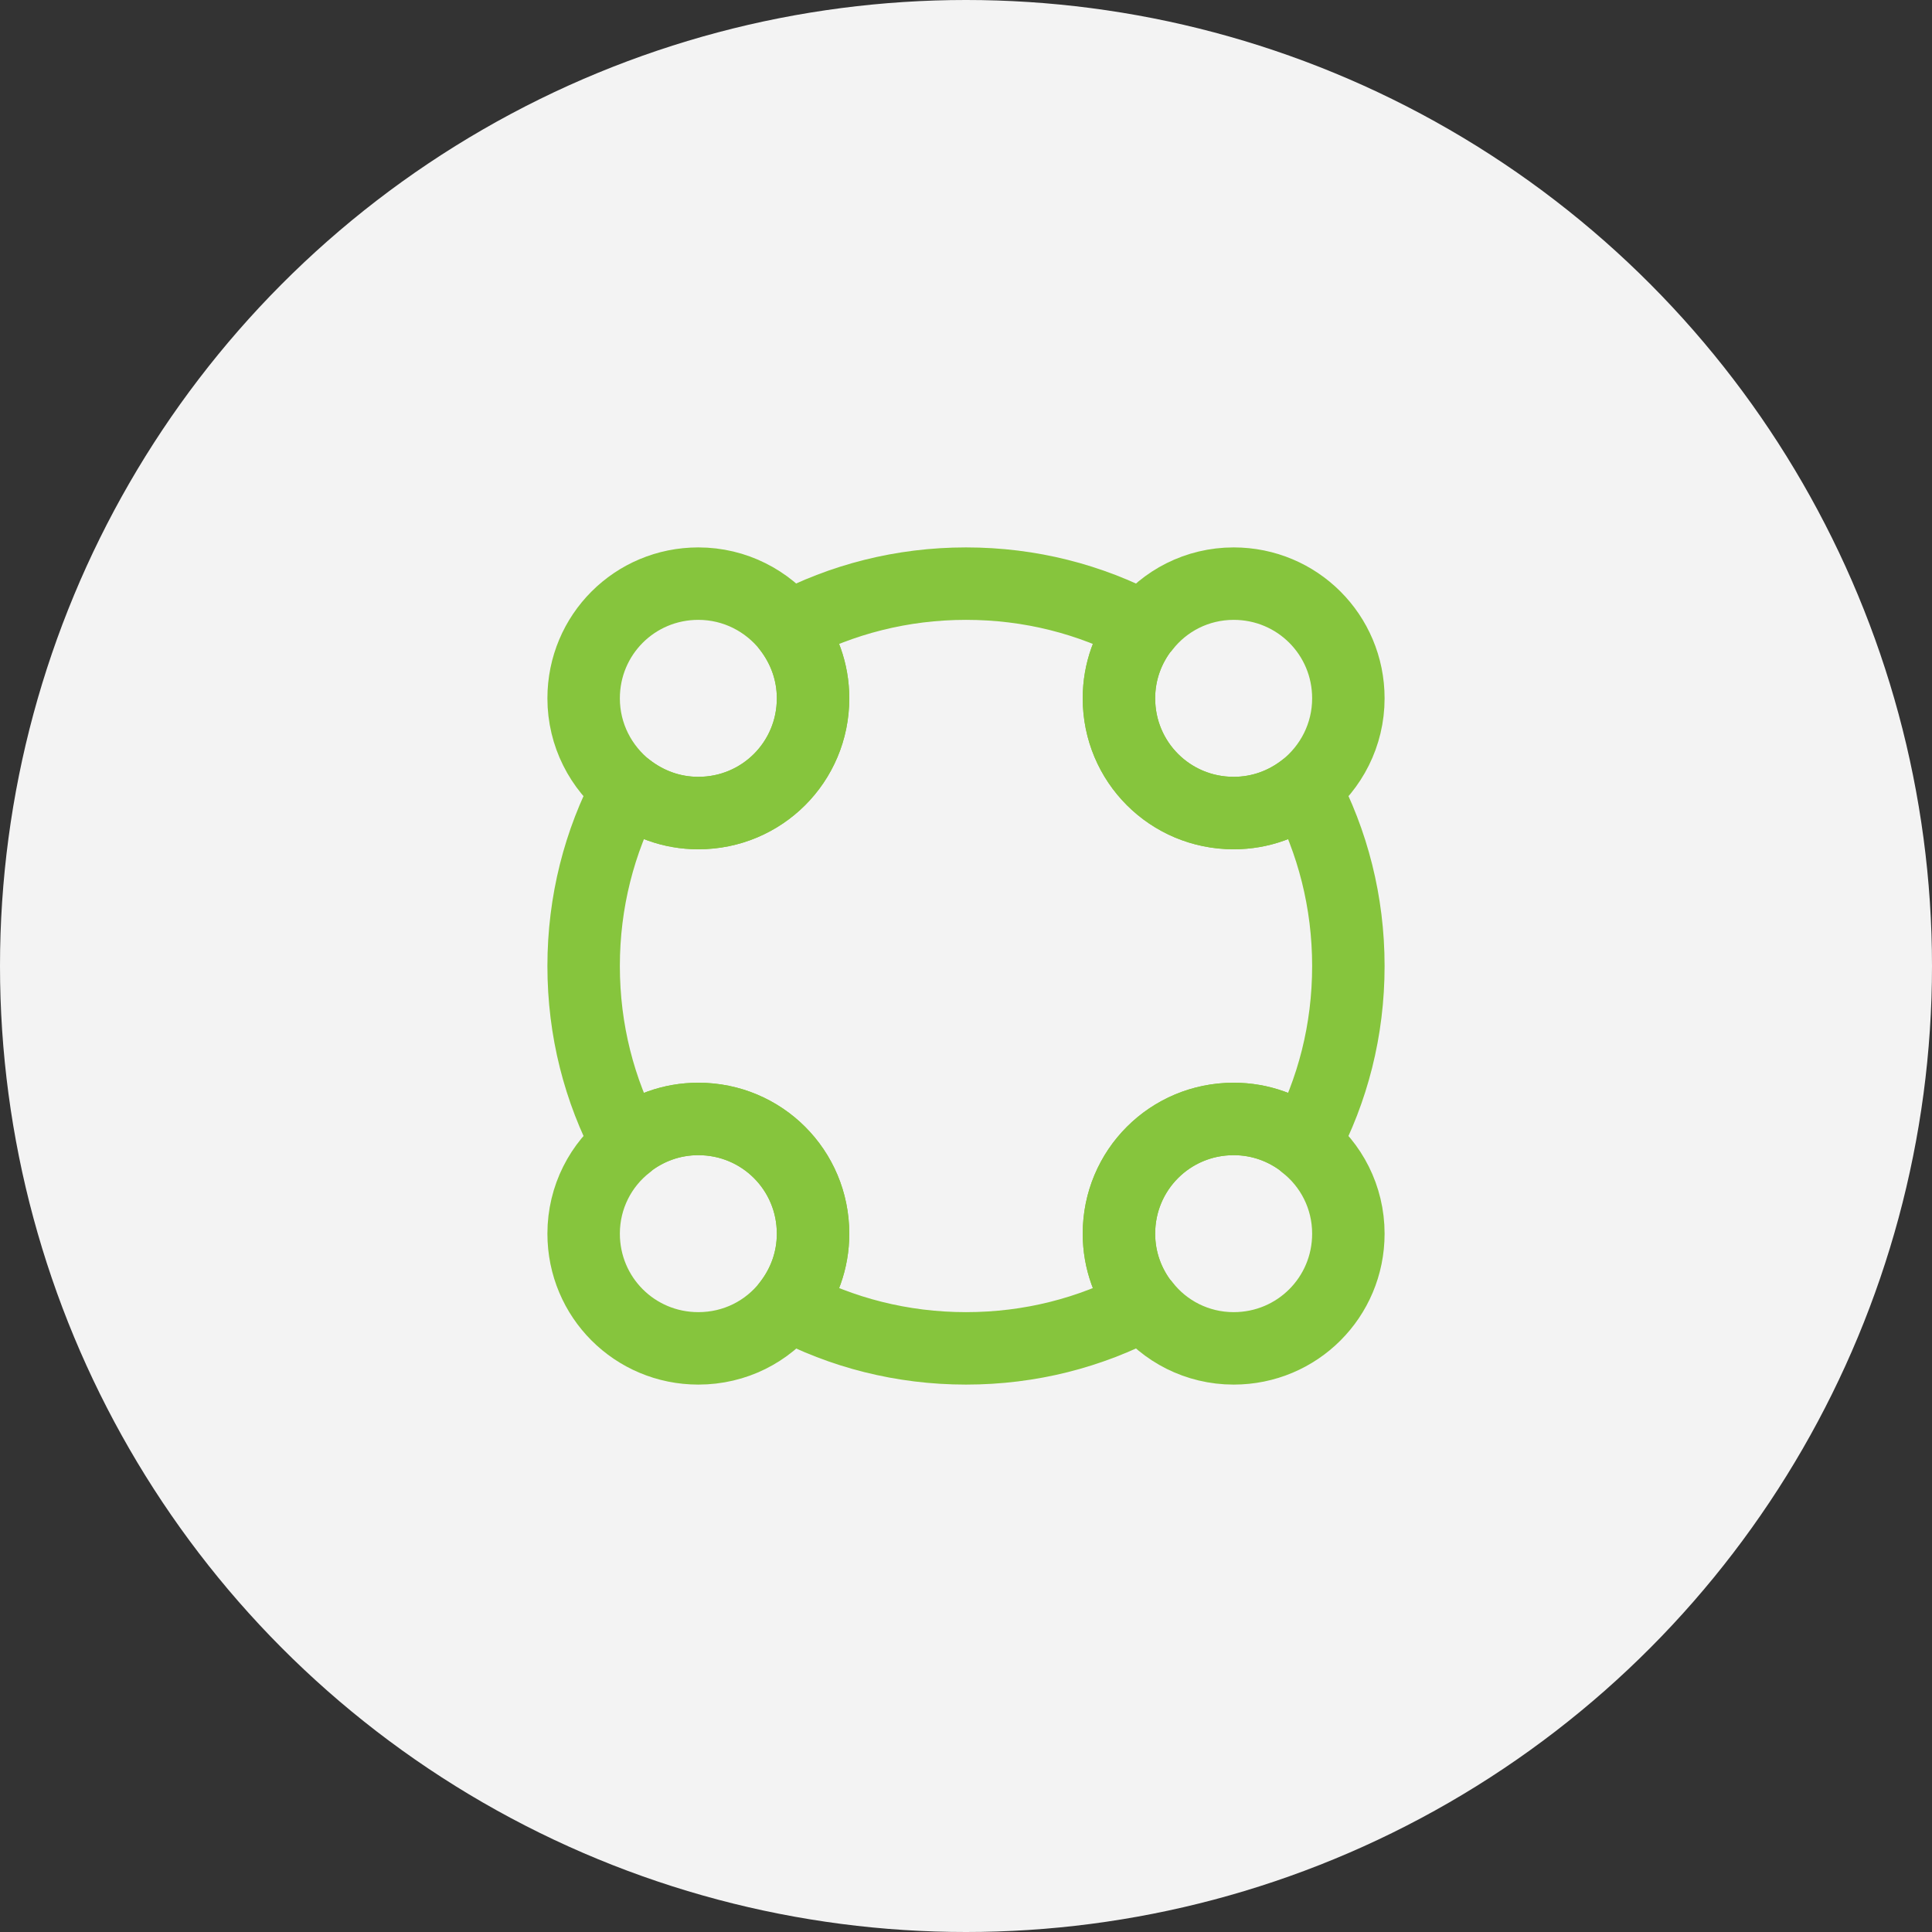
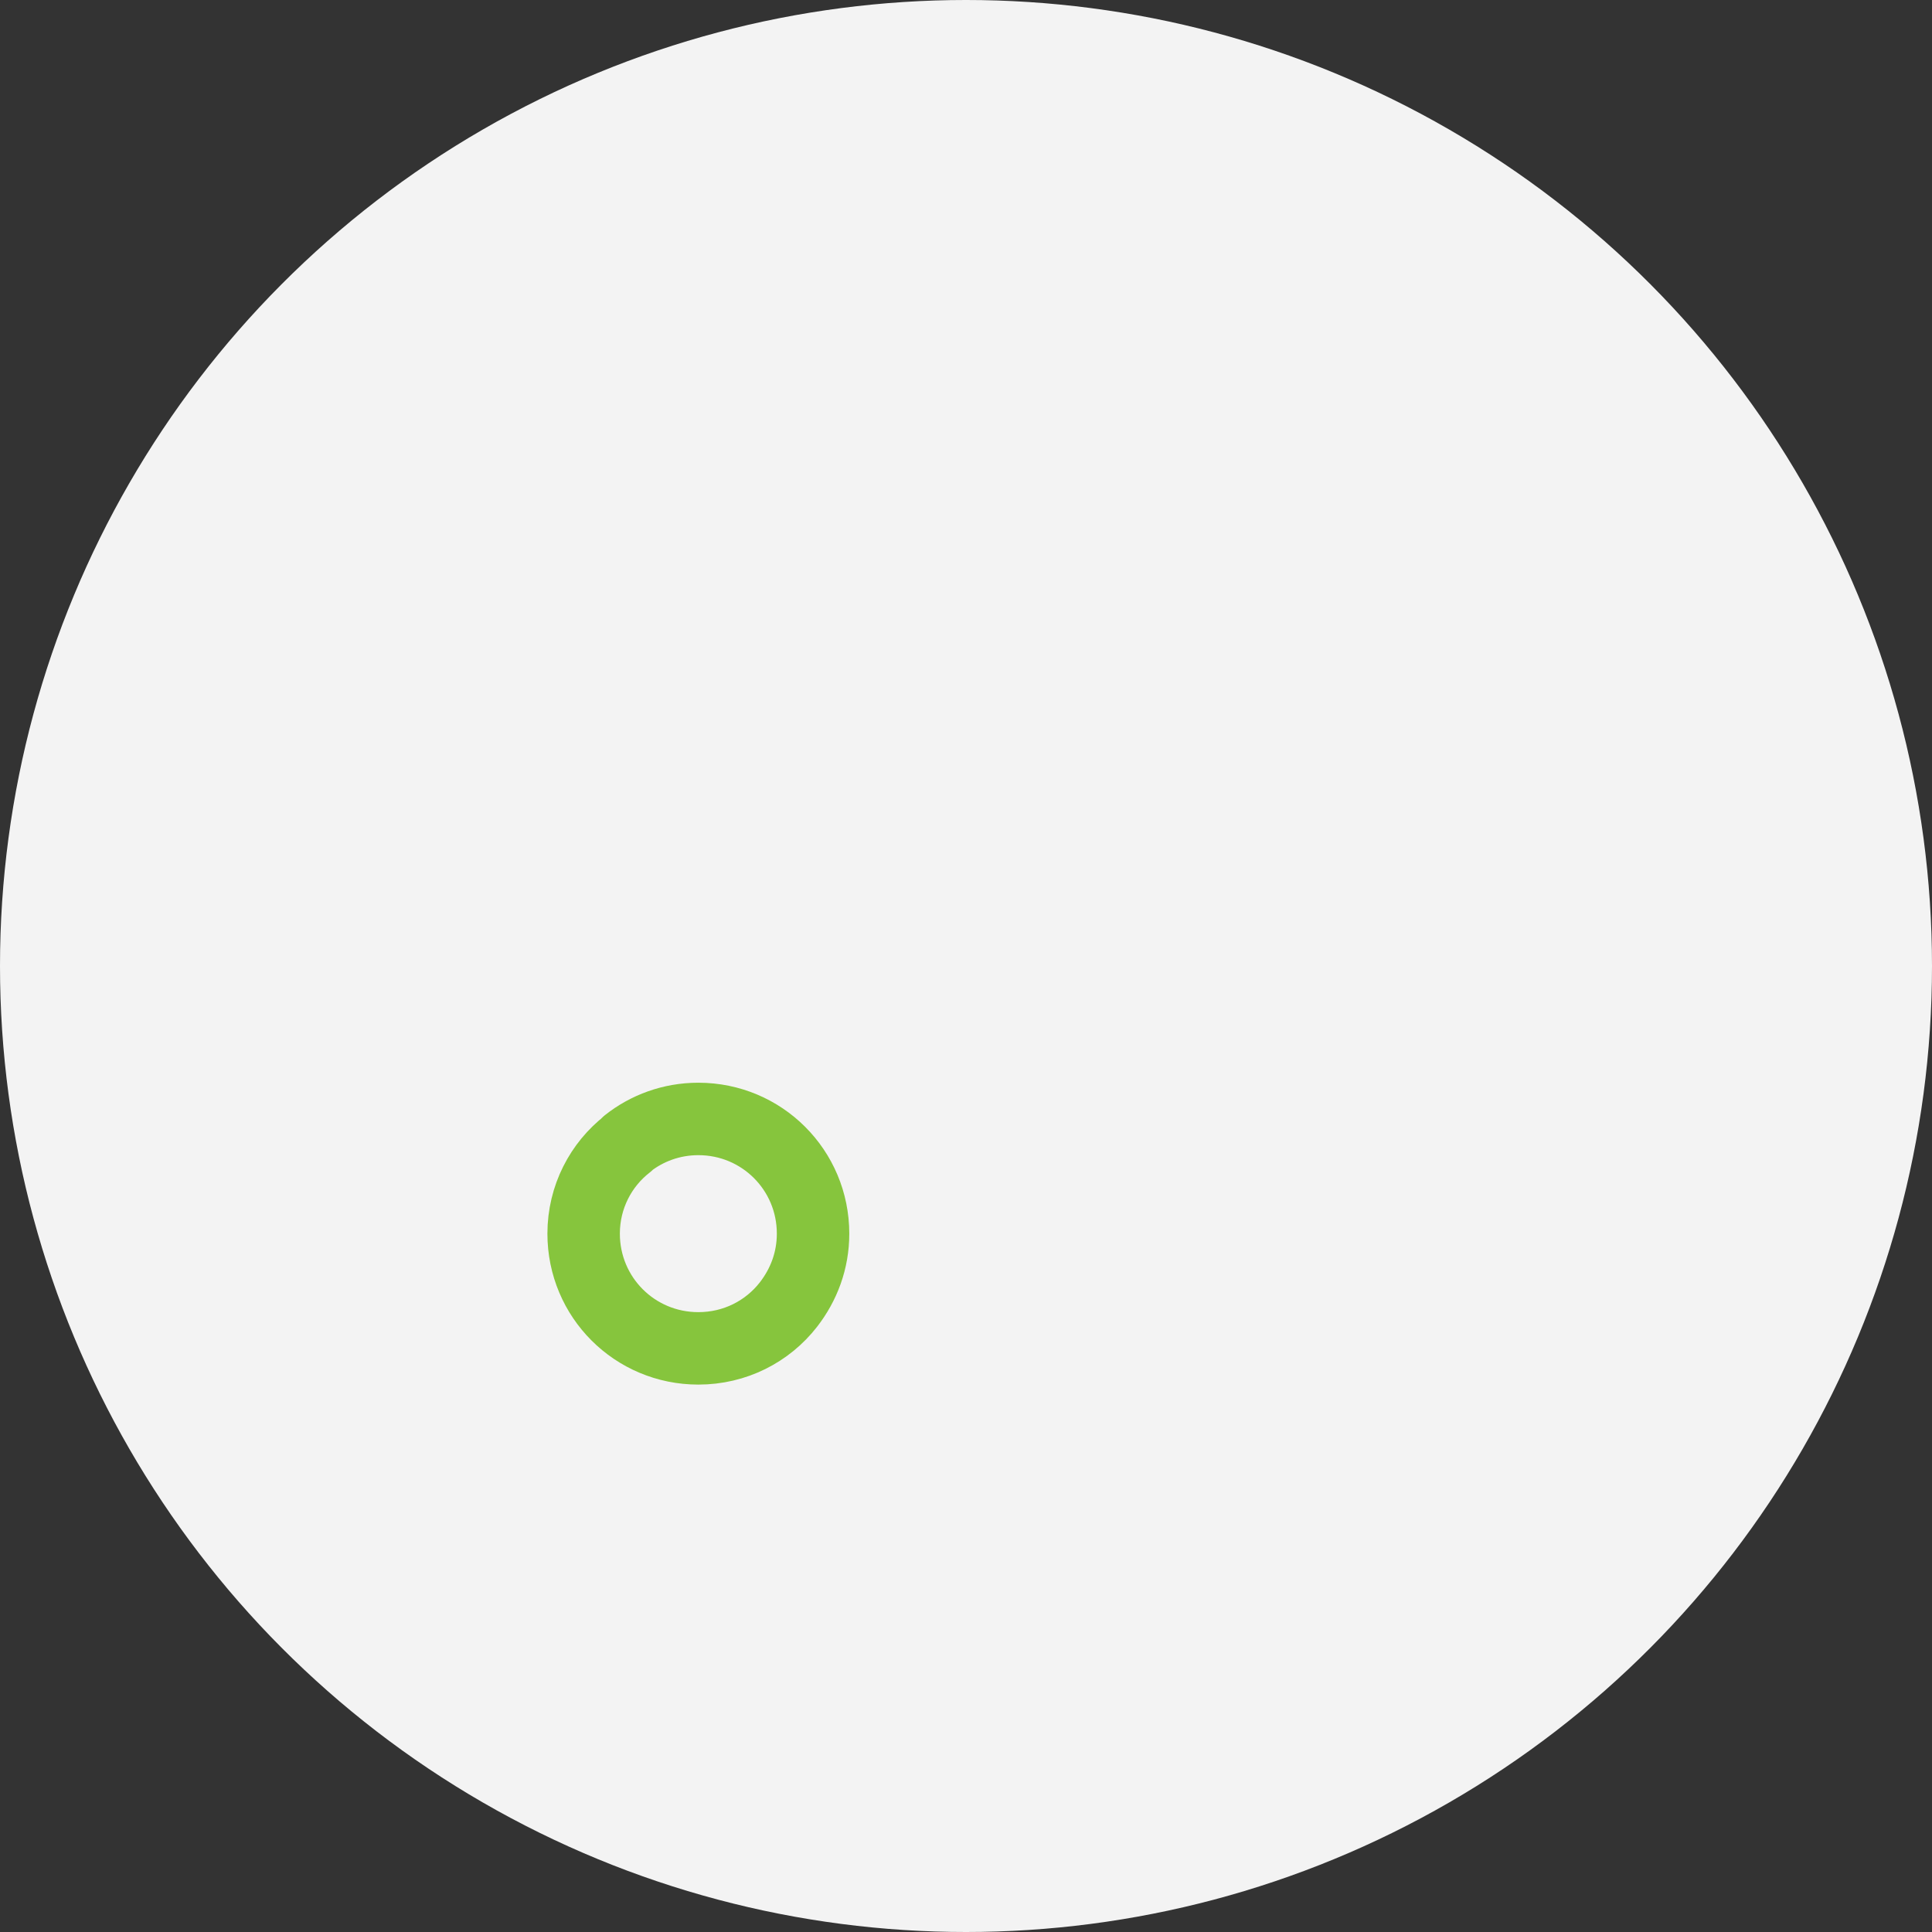
<svg xmlns="http://www.w3.org/2000/svg" width="80" height="80" viewBox="0 0 80 80" fill="none">
  <rect x="0" y="0" width="80" height="80" fill="#333333" stroke="none" />
  <circle cx="40" cy="40" r="40" fill="#F3F3F3" />
-   <path d="M55.833 28.917C55.833 30.433 55.117 31.783 54.017 32.65C53.217 33.283 52.2 33.667 51.083 33.667C48.45 33.667 46.333 31.55 46.333 28.917C46.333 27.8 46.717 26.8 47.35 25.983H47.367C48.217 24.883 49.567 24.167 51.083 24.167C53.717 24.167 55.833 26.283 55.833 28.917Z" stroke="#86C53D" stroke-width="3" stroke-linecap="round" stroke-linejoin="round" />
-   <path d="M33.667 28.917C33.667 31.55 31.55 33.667 28.917 33.667C27.8 33.667 26.8 33.283 25.983 32.65C24.883 31.783 24.167 30.433 24.167 28.917C24.167 26.283 26.283 24.167 28.917 24.167C30.433 24.167 31.783 24.883 32.65 25.983C33.283 26.8 33.667 27.8 33.667 28.917Z" stroke="#86C53D" stroke-width="3" stroke-linecap="round" stroke-linejoin="round" />
-   <path d="M55.833 51.083C55.833 53.717 53.717 55.833 51.083 55.833C49.567 55.833 48.217 55.117 47.367 54.017H47.35C46.717 53.217 46.333 52.2 46.333 51.083C46.333 48.45 48.45 46.333 51.083 46.333C52.2 46.333 53.2 46.717 54.017 47.35V47.367C55.117 48.217 55.833 49.567 55.833 51.083Z" stroke="#86C53D" stroke-width="3" stroke-linecap="round" stroke-linejoin="round" />
  <path d="M33.667 51.083C33.667 52.2 33.283 53.2 32.65 54.017C31.783 55.133 30.433 55.833 28.917 55.833C26.283 55.833 24.167 53.717 24.167 51.083C24.167 49.567 24.883 48.217 25.983 47.367V47.35C26.783 46.717 27.8 46.333 28.917 46.333C31.55 46.333 33.667 48.45 33.667 51.083Z" stroke="#86C53D" stroke-width="3" stroke-linecap="round" stroke-linejoin="round" />
-   <path d="M55.833 40C55.833 42.667 55.183 45.15 54.017 47.35C53.217 46.717 52.2 46.333 51.083 46.333C48.45 46.333 46.333 48.45 46.333 51.083C46.333 52.2 46.717 53.2 47.35 54.017C45.15 55.183 42.667 55.833 40 55.833C37.35 55.833 34.85 55.183 32.65 54.017C33.283 53.217 33.667 52.2 33.667 51.083C33.667 48.45 31.55 46.333 28.917 46.333C27.8 46.333 26.8 46.717 25.983 47.35C24.817 45.15 24.167 42.667 24.167 40C24.167 37.35 24.817 34.85 25.983 32.65C26.8 33.283 27.8 33.667 28.917 33.667C31.55 33.667 33.667 31.55 33.667 28.917C33.667 27.8 33.283 26.8 32.65 25.983C34.85 24.817 37.35 24.167 40 24.167C42.667 24.167 45.15 24.817 47.35 25.983C46.717 26.783 46.333 27.8 46.333 28.917C46.333 31.55 48.45 33.667 51.083 33.667C52.2 33.667 53.2 33.283 54.017 32.65C55.183 34.85 55.833 37.35 55.833 40Z" stroke="#86C53D" stroke-width="3" stroke-linecap="round" stroke-linejoin="round" />
</svg>